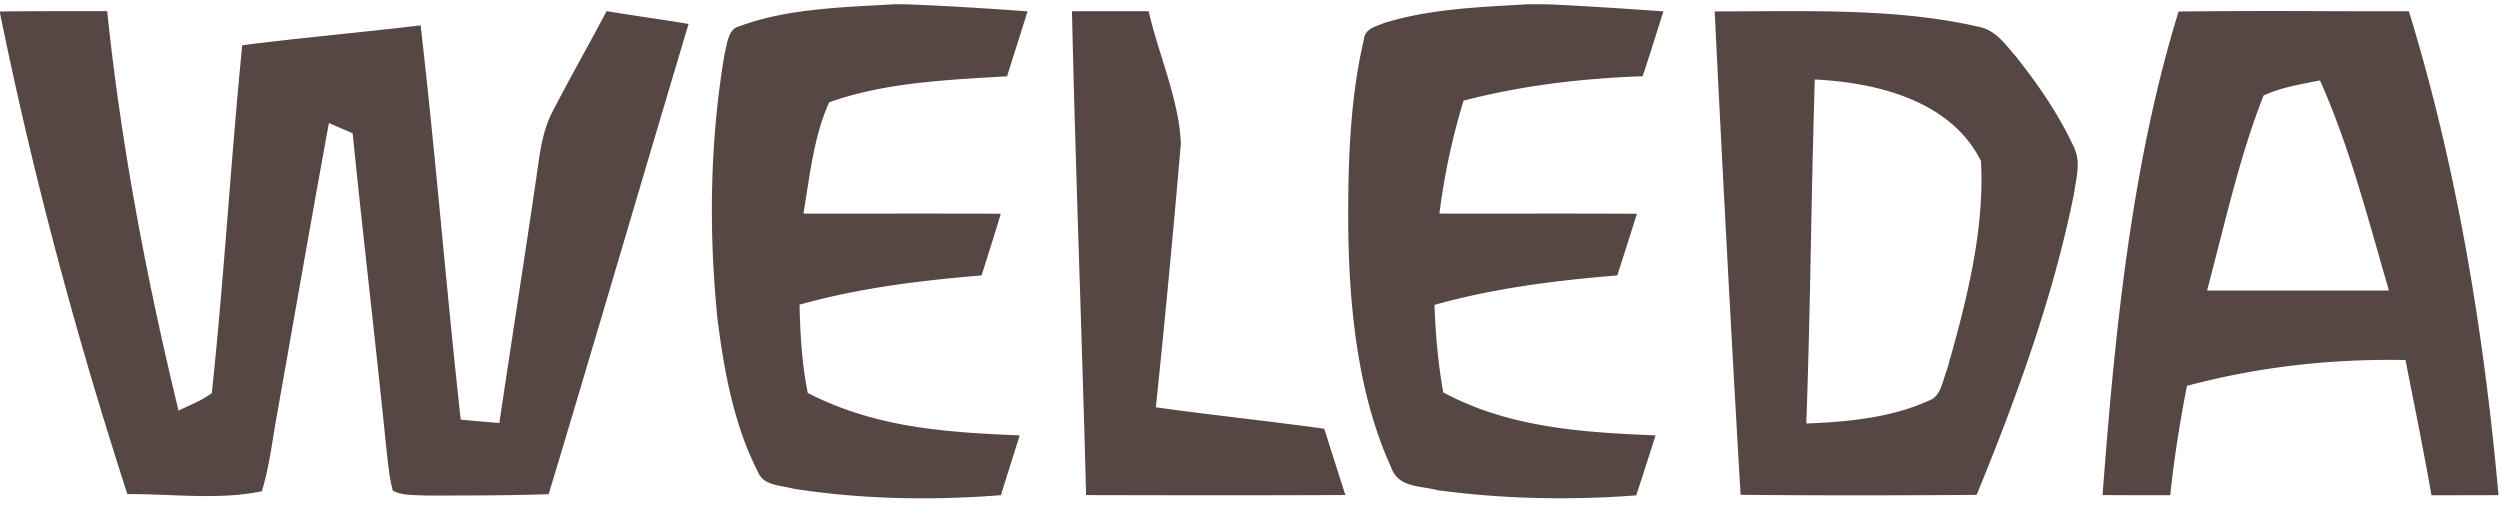
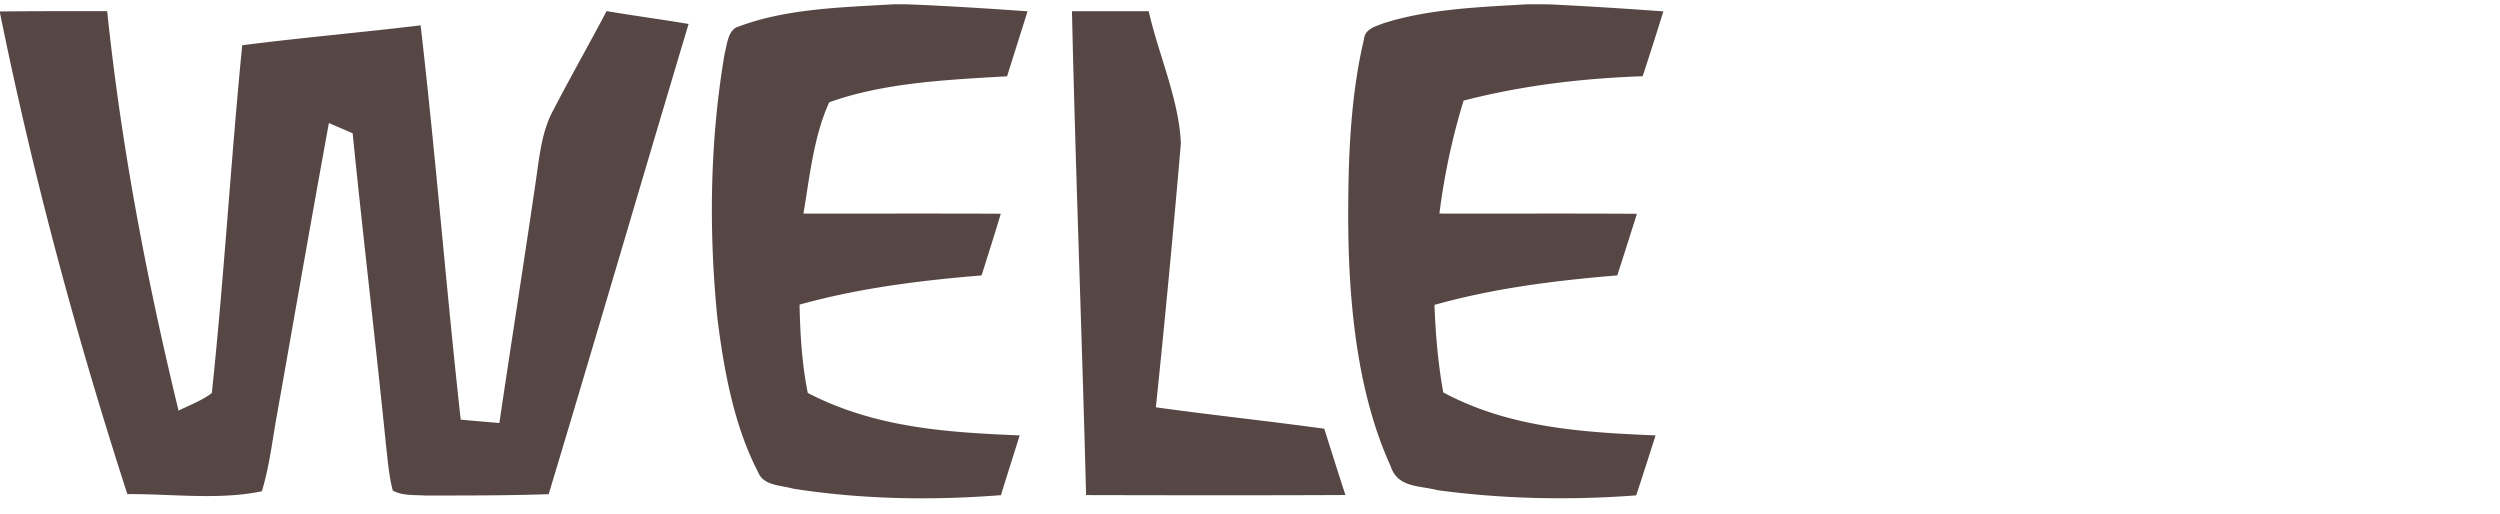
<svg xmlns="http://www.w3.org/2000/svg" width="146" height="30" fill="none">
  <path d="M52.196.25h.647l.3.008c2.29.094 4.58.24 6.866.403-.395 1.266-.801 2.529-1.196 3.795-3.412.2-7.158.358-10.387 1.518-.907 1.987-1.143 4.365-1.505 6.502 3.844 0 7.683-.012 11.526.005-.362 1.205-.744 2.406-1.123 3.603-3.595.297-7.149.737-10.63 1.706.036 1.734.138 3.452.48 5.158 3.924 2.028 8.048 2.3 12.375 2.48-.362 1.16-.736 2.32-1.094 3.489-4.022.317-8.125.248-12.115-.375-.687-.2-1.753-.17-2.054-.944-1.423-2.728-2.013-5.997-2.391-9.027-.513-5.121-.44-10.374.427-15.455.146-.529.191-1.408.83-1.571C45.957.49 49.231.429 52.195.25ZM89.207.25h1.045l.313.008c2.192.106 4.384.248 6.576.407a292.453 292.453 0 0 1-1.208 3.787c-3.546.126-7.02.533-10.46 1.425a39.197 39.197 0 0 0-1.411 6.595c3.843.009 7.686-.012 11.534.013-.379 1.2-.76 2.402-1.147 3.599-3.608.297-7.182.74-10.676 1.722.065 1.718.208 3.42.513 5.11 3.847 2.068 8.125 2.333 12.4 2.512-.375 1.168-.745 2.337-1.131 3.501-3.868.293-7.727.216-11.574-.297-1.086-.285-2.347-.134-2.762-1.393-1.984-4.356-2.46-9.633-2.484-14.368-.005-3.513.113-7.165.923-10.593.057-.603.711-.746 1.179-.933C83.489.511 86.445.413 89.207.25ZM0 .67C2.086.645 4.173.653 6.259.65c.821 7.874 2.302 15.642 4.168 23.329.647-.318 1.367-.587 1.944-1.026.712-6.718 1.11-13.57 1.774-20.309 3.465-.447 6.95-.745 10.419-1.164.886 7.662 1.492 15.357 2.342 23.028.753.07 1.505.134 2.257.195.684-4.62 1.412-9.238 2.09-13.863.229-1.457.326-3.013 1.017-4.328 1.021-1.97 2.12-3.9 3.156-5.863 1.595.27 3.193.48 4.787.75-2.741 9.148-5.413 18.317-8.17 27.461-2.412.082-4.828.078-7.235.078-.594-.041-1.346.02-1.871-.293-.232-.884-.297-1.824-.403-2.732-.61-6.046-1.33-12.084-1.94-18.13l-1.386-.599c-1.037 5.663-2.021 11.335-3.026 17.006-.276 1.49-.443 3.05-.89 4.5-2.502.525-5.296.146-7.854.166C4.45 19.634 1.932 10.262 0 .76V.67ZM62.602.653h4.481c.574 2.537 1.765 5.126 1.88 7.72a850.588 850.588 0 0 1-1.46 15.414c3.273.452 6.559.802 9.833 1.25.41 1.29.817 2.585 1.236 3.872-5.047.024-10.094.016-15.145.004-.24-9.417-.614-18.843-.825-28.26Z" fill="#564745" />
-   <path fill-rule="evenodd" clip-rule="evenodd" d="M102.464.658c-.785.004-1.562.009-2.327.008.463 9.409.964 18.826 1.513 28.231 4.595.045 9.195.037 13.786.004 2.322-5.66 4.506-11.644 5.698-17.654.024-.173.052-.343.081-.511.128-.759.249-1.477-.134-2.216-.87-1.873-2.074-3.608-3.351-5.22-.104-.117-.204-.236-.303-.354-.535-.633-1.04-1.231-1.922-1.393-4.132-.948-8.705-.92-13.041-.895Zm13.224 8.745c-1.757-3.53-6.084-4.584-9.704-4.76a801.119 801.119 0 0 0-.218 9.172c-.073 3.639-.145 7.278-.278 10.917 2.363-.09 4.962-.33 7.142-1.331.555-.18.729-.744.894-1.278.052-.166.102-.33.163-.477 1.118-3.884 2.229-8.184 2.001-12.243ZM135.709.652a510.668 510.668 0 0 0-8.479.021c-2.774 8.966-3.737 18.916-4.441 28.24.791.005 1.581.005 2.372.006.527 0 1.054 0 1.581.002.224-2.15.565-4.271.976-6.388 4.193-1.116 8.427-1.588 12.762-1.507.123.63.248 1.26.373 1.888.397 2.002.794 4 1.144 6.011l1.958-.004 1.958-.004c-.854-9.531-2.424-19.103-5.234-28.26-1.656.005-3.313 0-4.97-.005Zm3.182 14.15c-.975-3.419-1.961-6.877-3.404-10.106-.144.03-.29.057-.436.086-.968.188-1.971.383-2.858.794-1.093 2.776-1.846 5.73-2.592 8.653-.234.918-.467 1.833-.71 2.739 2.361.002 4.723.001 7.084 0h3.538c-.21-.719-.416-1.442-.622-2.166Z" fill="#564745" />
</svg>